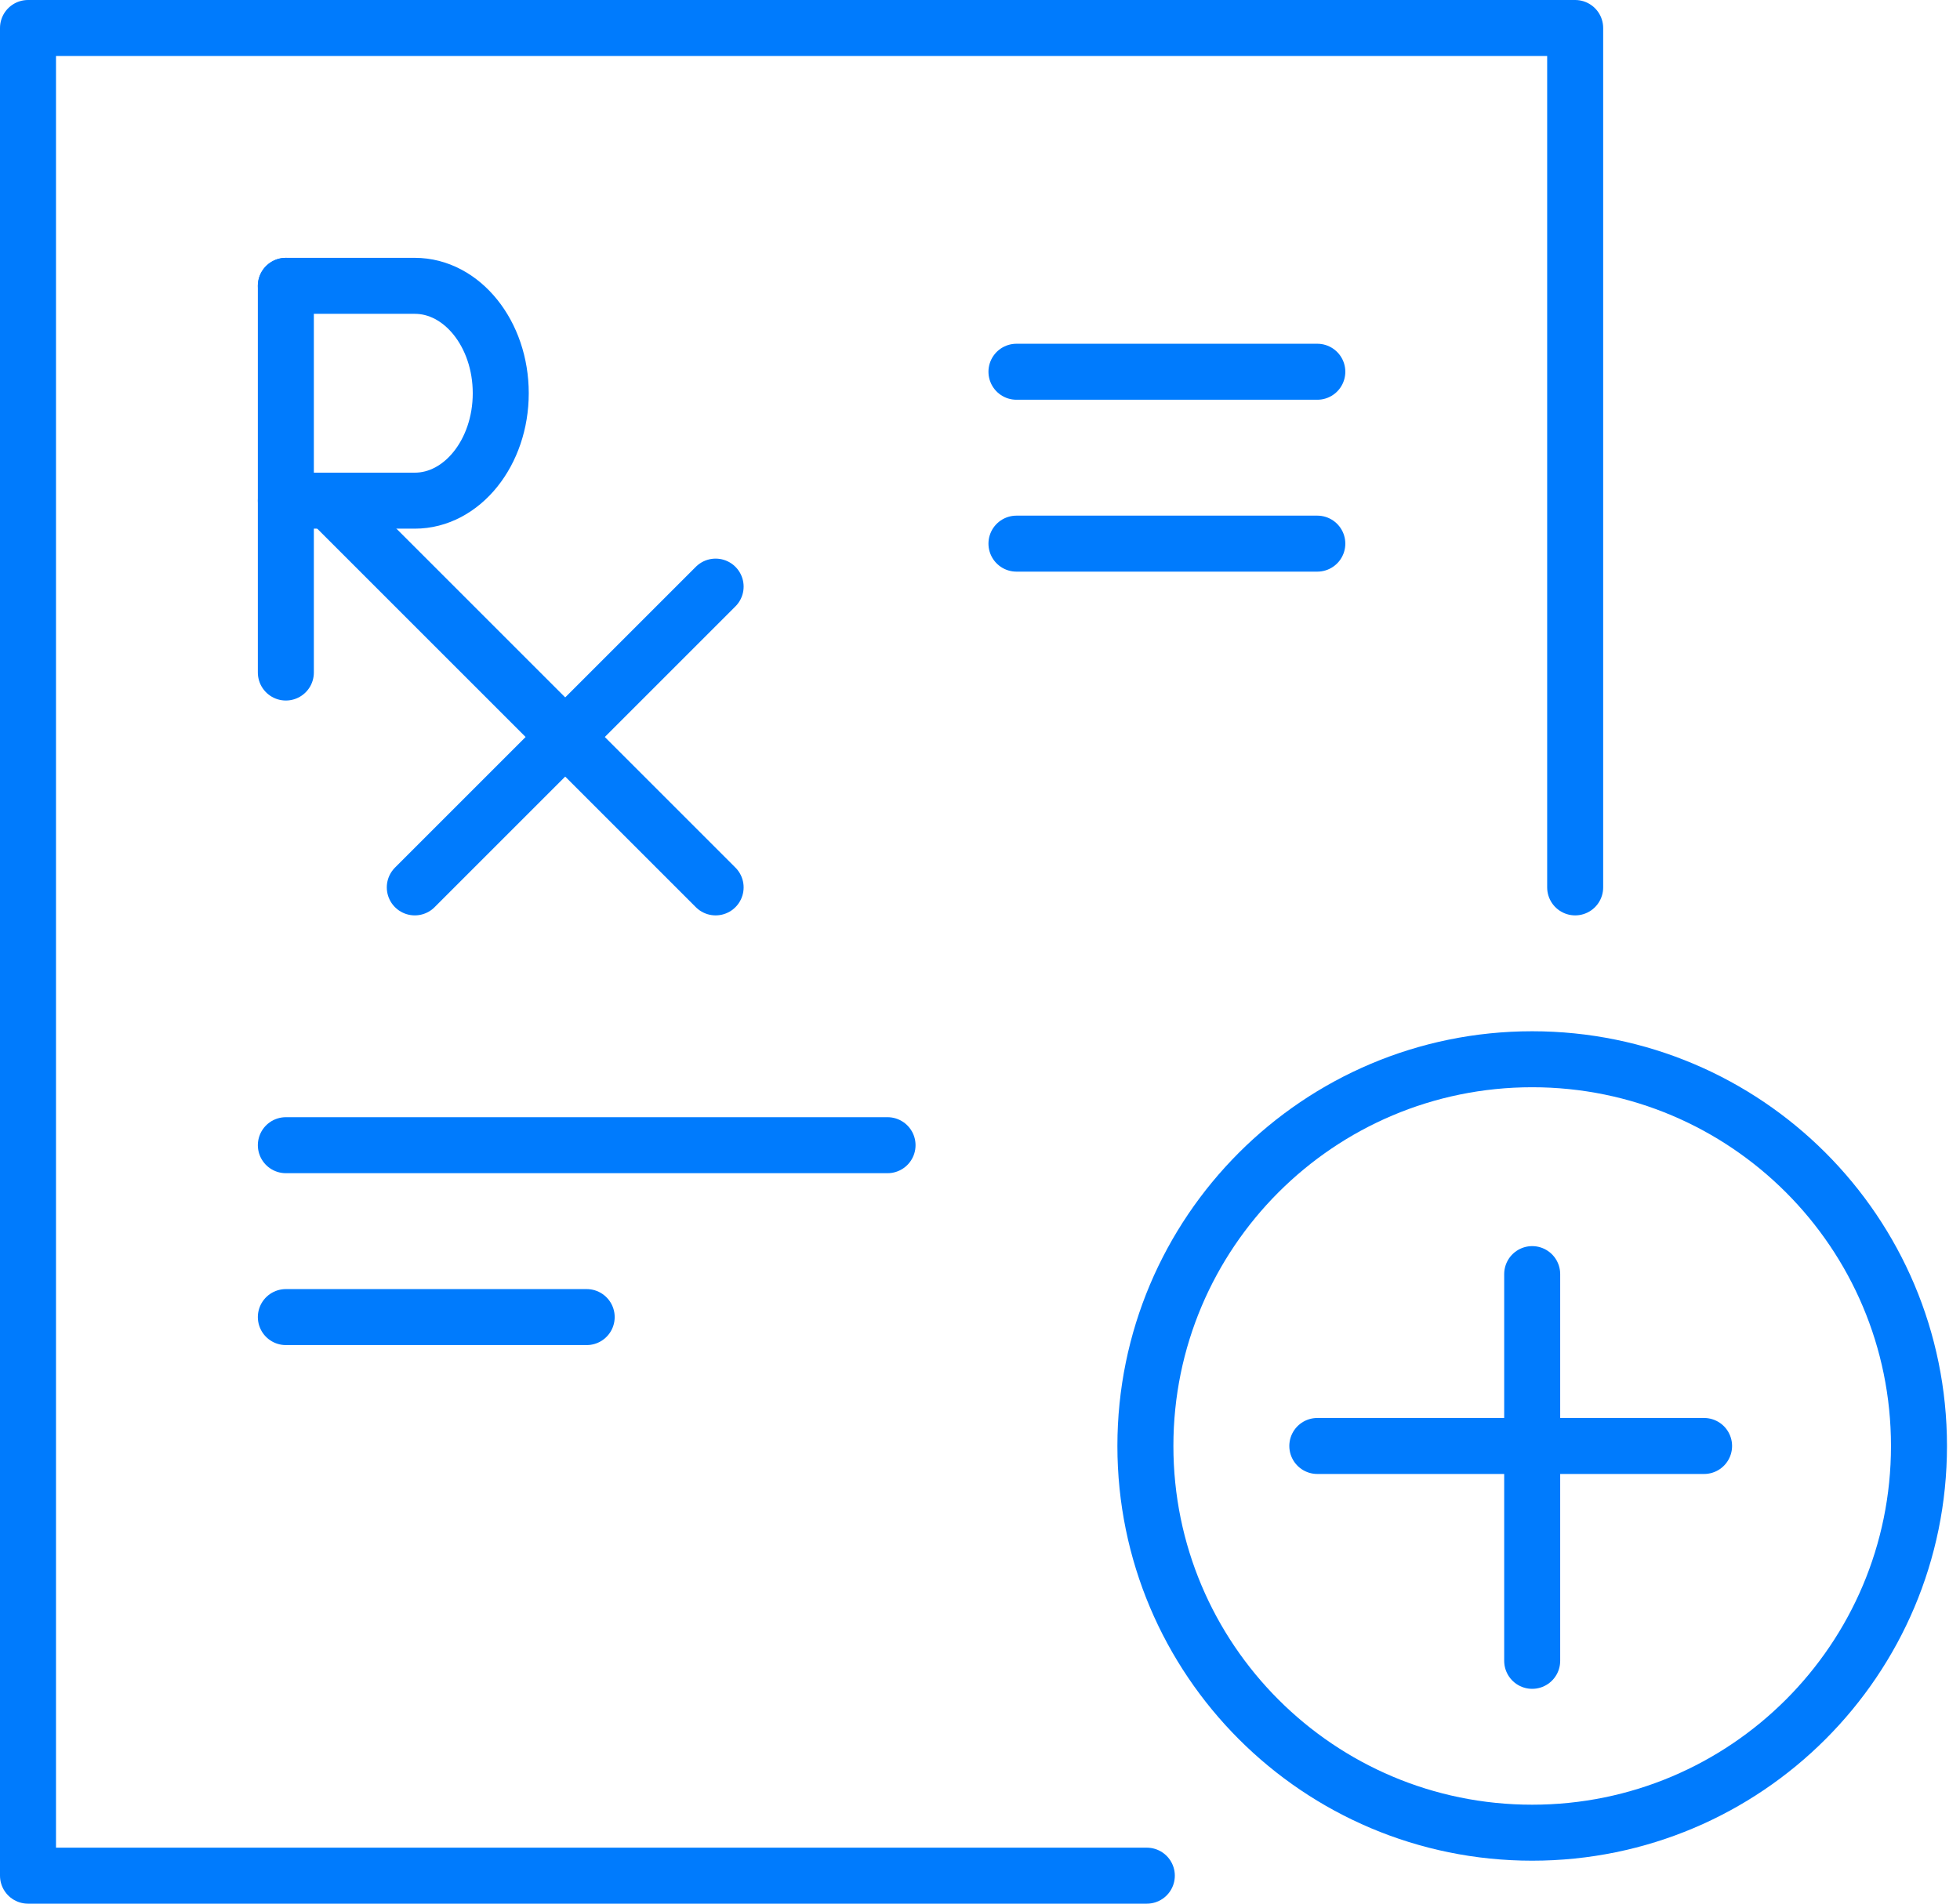
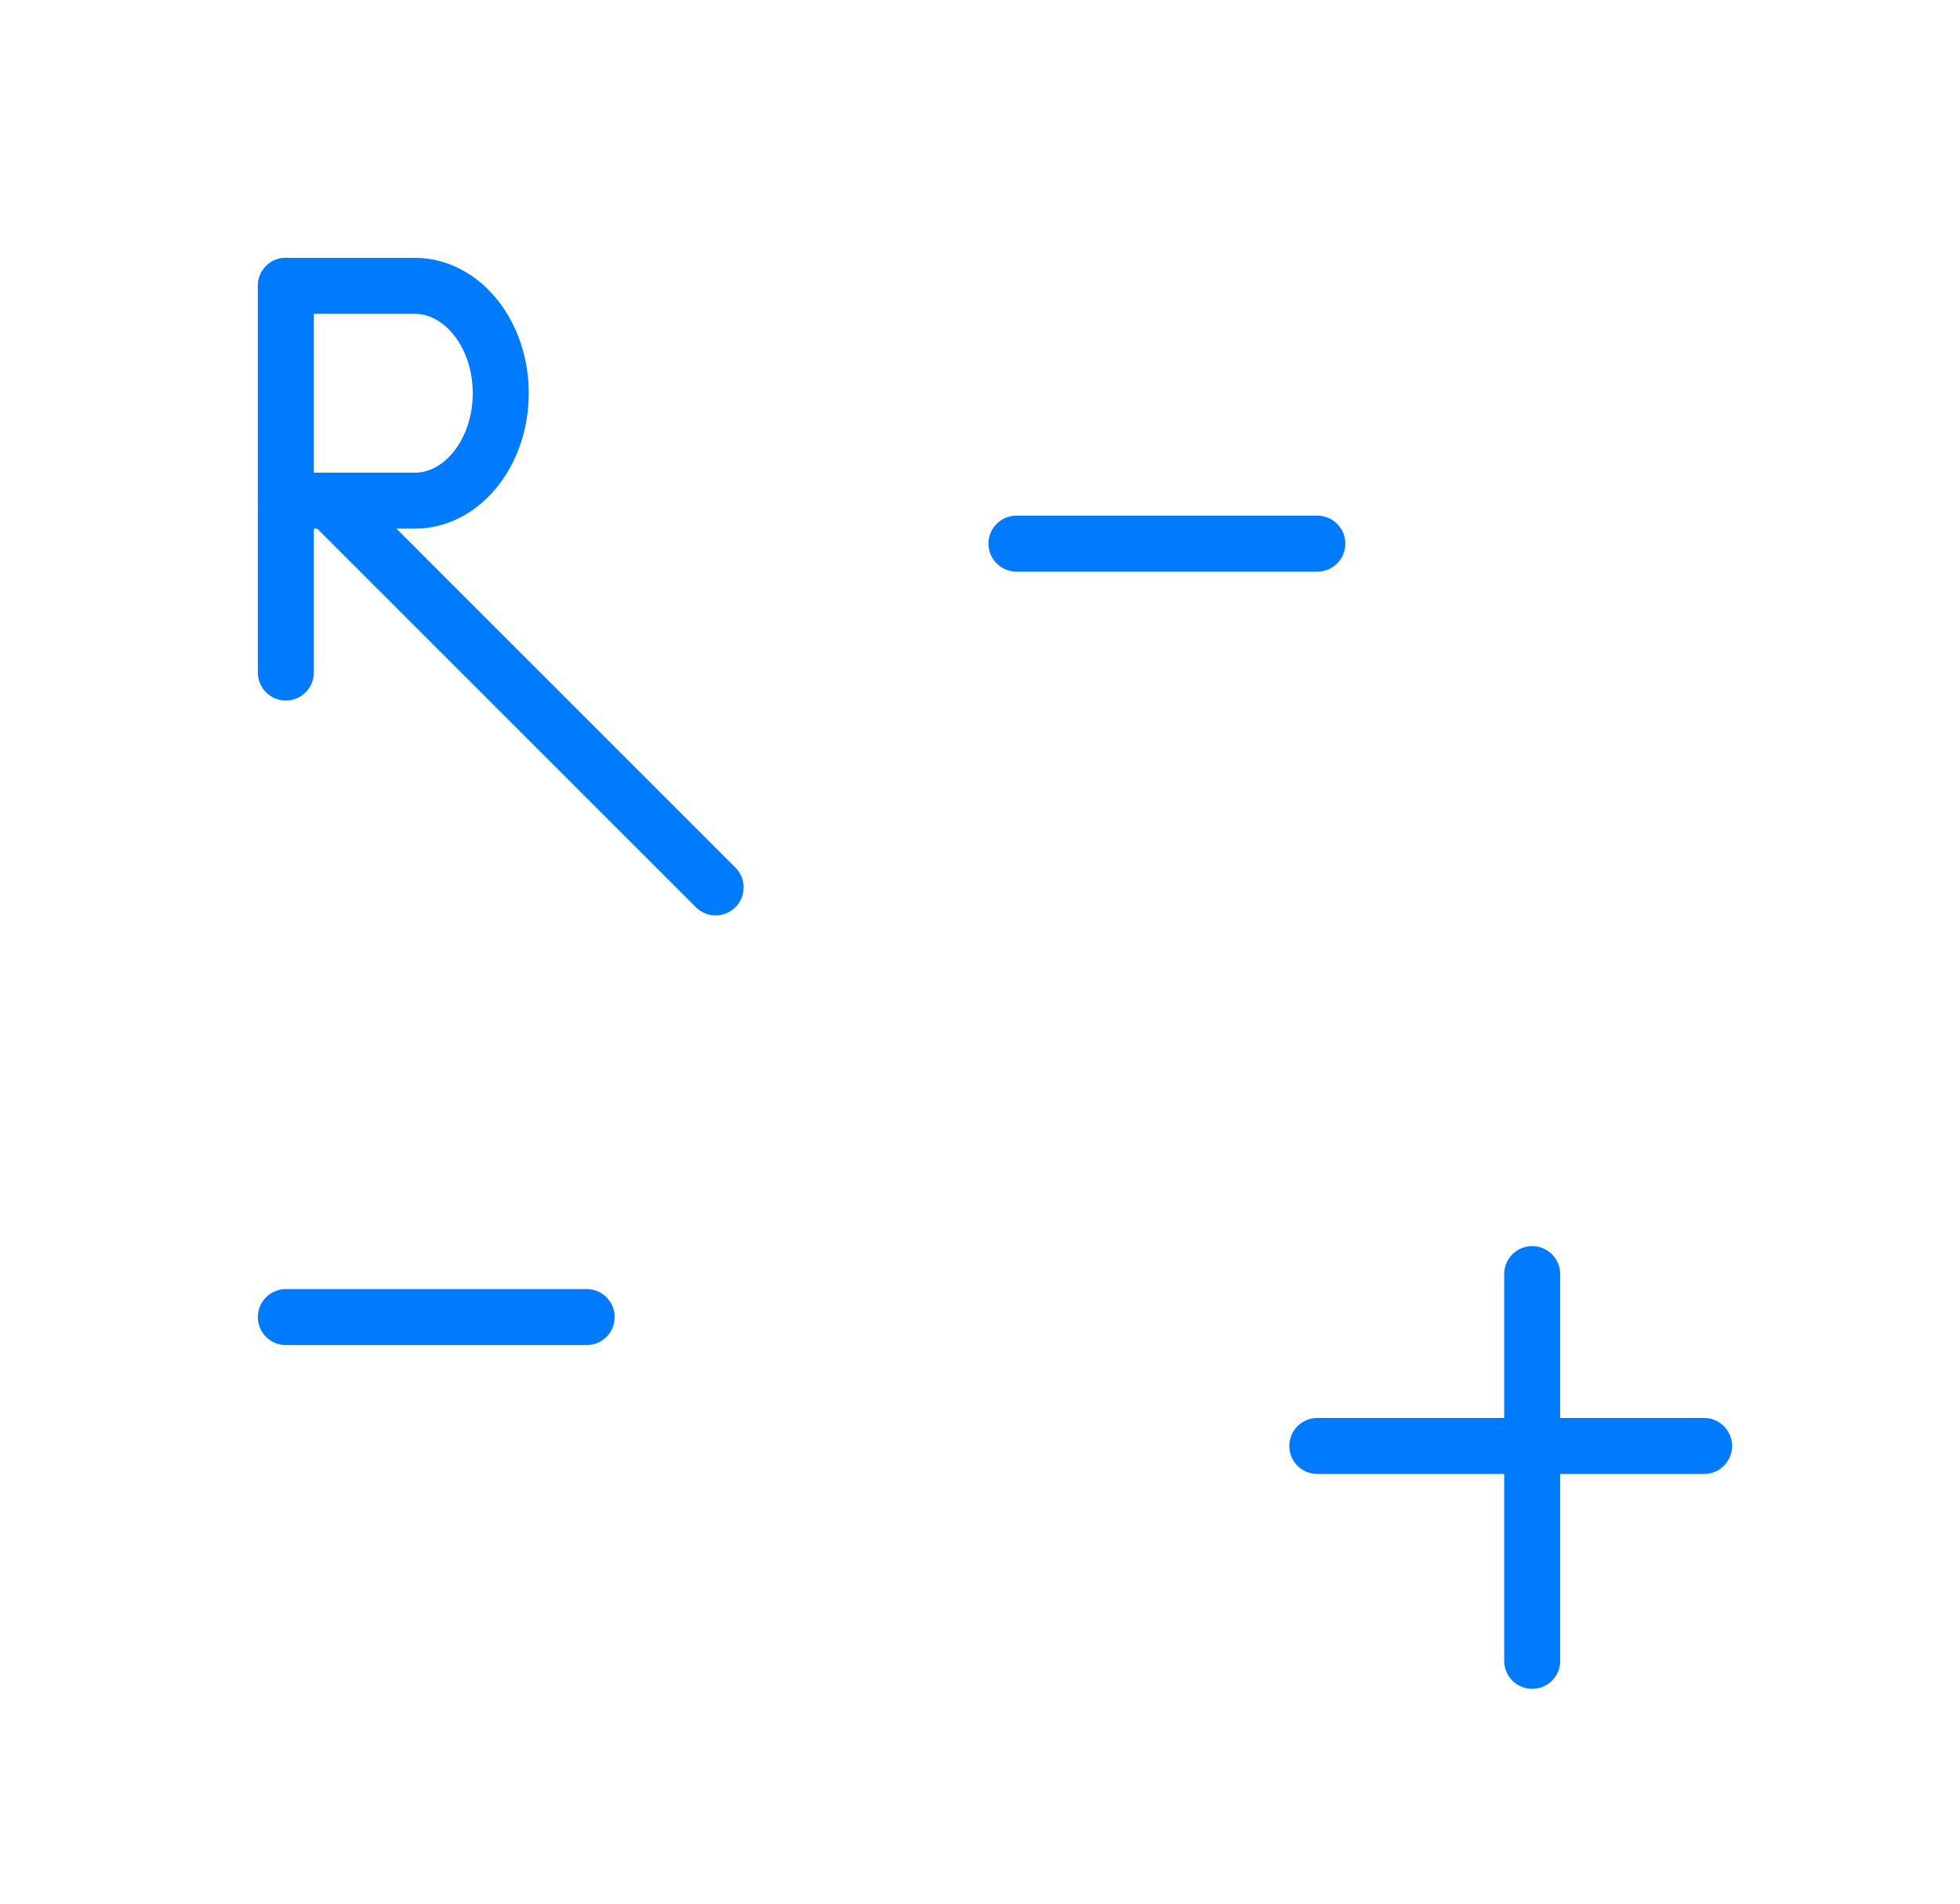
<svg xmlns="http://www.w3.org/2000/svg" width="70" height="68" viewBox="0 0 70 68" fill="none">
  <path d="M11.744 17.884L25.558 31.698" stroke="#007BFD" stroke-width="2" stroke-linecap="round" stroke-linejoin="round" />
-   <path d="M25.558 20.954L14.814 31.698" stroke="#007BFD" stroke-width="2" stroke-linecap="round" stroke-linejoin="round" />
  <path d="M10.209 24.023V10.21" stroke="#007BFD" stroke-width="2" stroke-linecap="round" stroke-linejoin="round" />
  <path d="M10.209 17.884H14.814C16.502 17.884 17.884 16.165 17.884 14.047C17.884 11.928 16.502 10.21 14.814 10.21H10.209" stroke="#007BFD" stroke-width="2" stroke-linecap="round" stroke-linejoin="round" />
-   <path d="M40.958 67H1V1H56.256V31.698" stroke="#007BFD" stroke-width="2" stroke-linecap="round" stroke-linejoin="round" />
-   <path d="M36.302 13.279H47.047" stroke="#007BFD" stroke-width="2" stroke-linecap="round" stroke-linejoin="round" />
  <path d="M36.302 19.419H47.047" stroke="#007BFD" stroke-width="2" stroke-linecap="round" stroke-linejoin="round" />
-   <path d="M10.209 40.907H31.698" stroke="#007BFD" stroke-width="2" stroke-linecap="round" stroke-linejoin="round" />
  <path d="M10.209 47.047H20.953" stroke="#007BFD" stroke-width="2" stroke-linecap="round" stroke-linejoin="round" />
-   <path d="M54.721 65.465C62.35 65.465 68.535 59.28 68.535 51.651C68.535 44.022 62.35 37.837 54.721 37.837C47.092 37.837 40.907 44.022 40.907 51.651C40.907 59.28 47.092 65.465 54.721 65.465Z" stroke="#007BFD" stroke-width="2" stroke-linecap="round" stroke-linejoin="round" />
  <path d="M54.721 45.512V59.326" stroke="#007BFD" stroke-width="2" stroke-linecap="round" stroke-linejoin="round" />
  <path d="M47.047 51.651H60.86" stroke="#007BFD" stroke-width="2" stroke-linecap="round" stroke-linejoin="round" />
</svg>